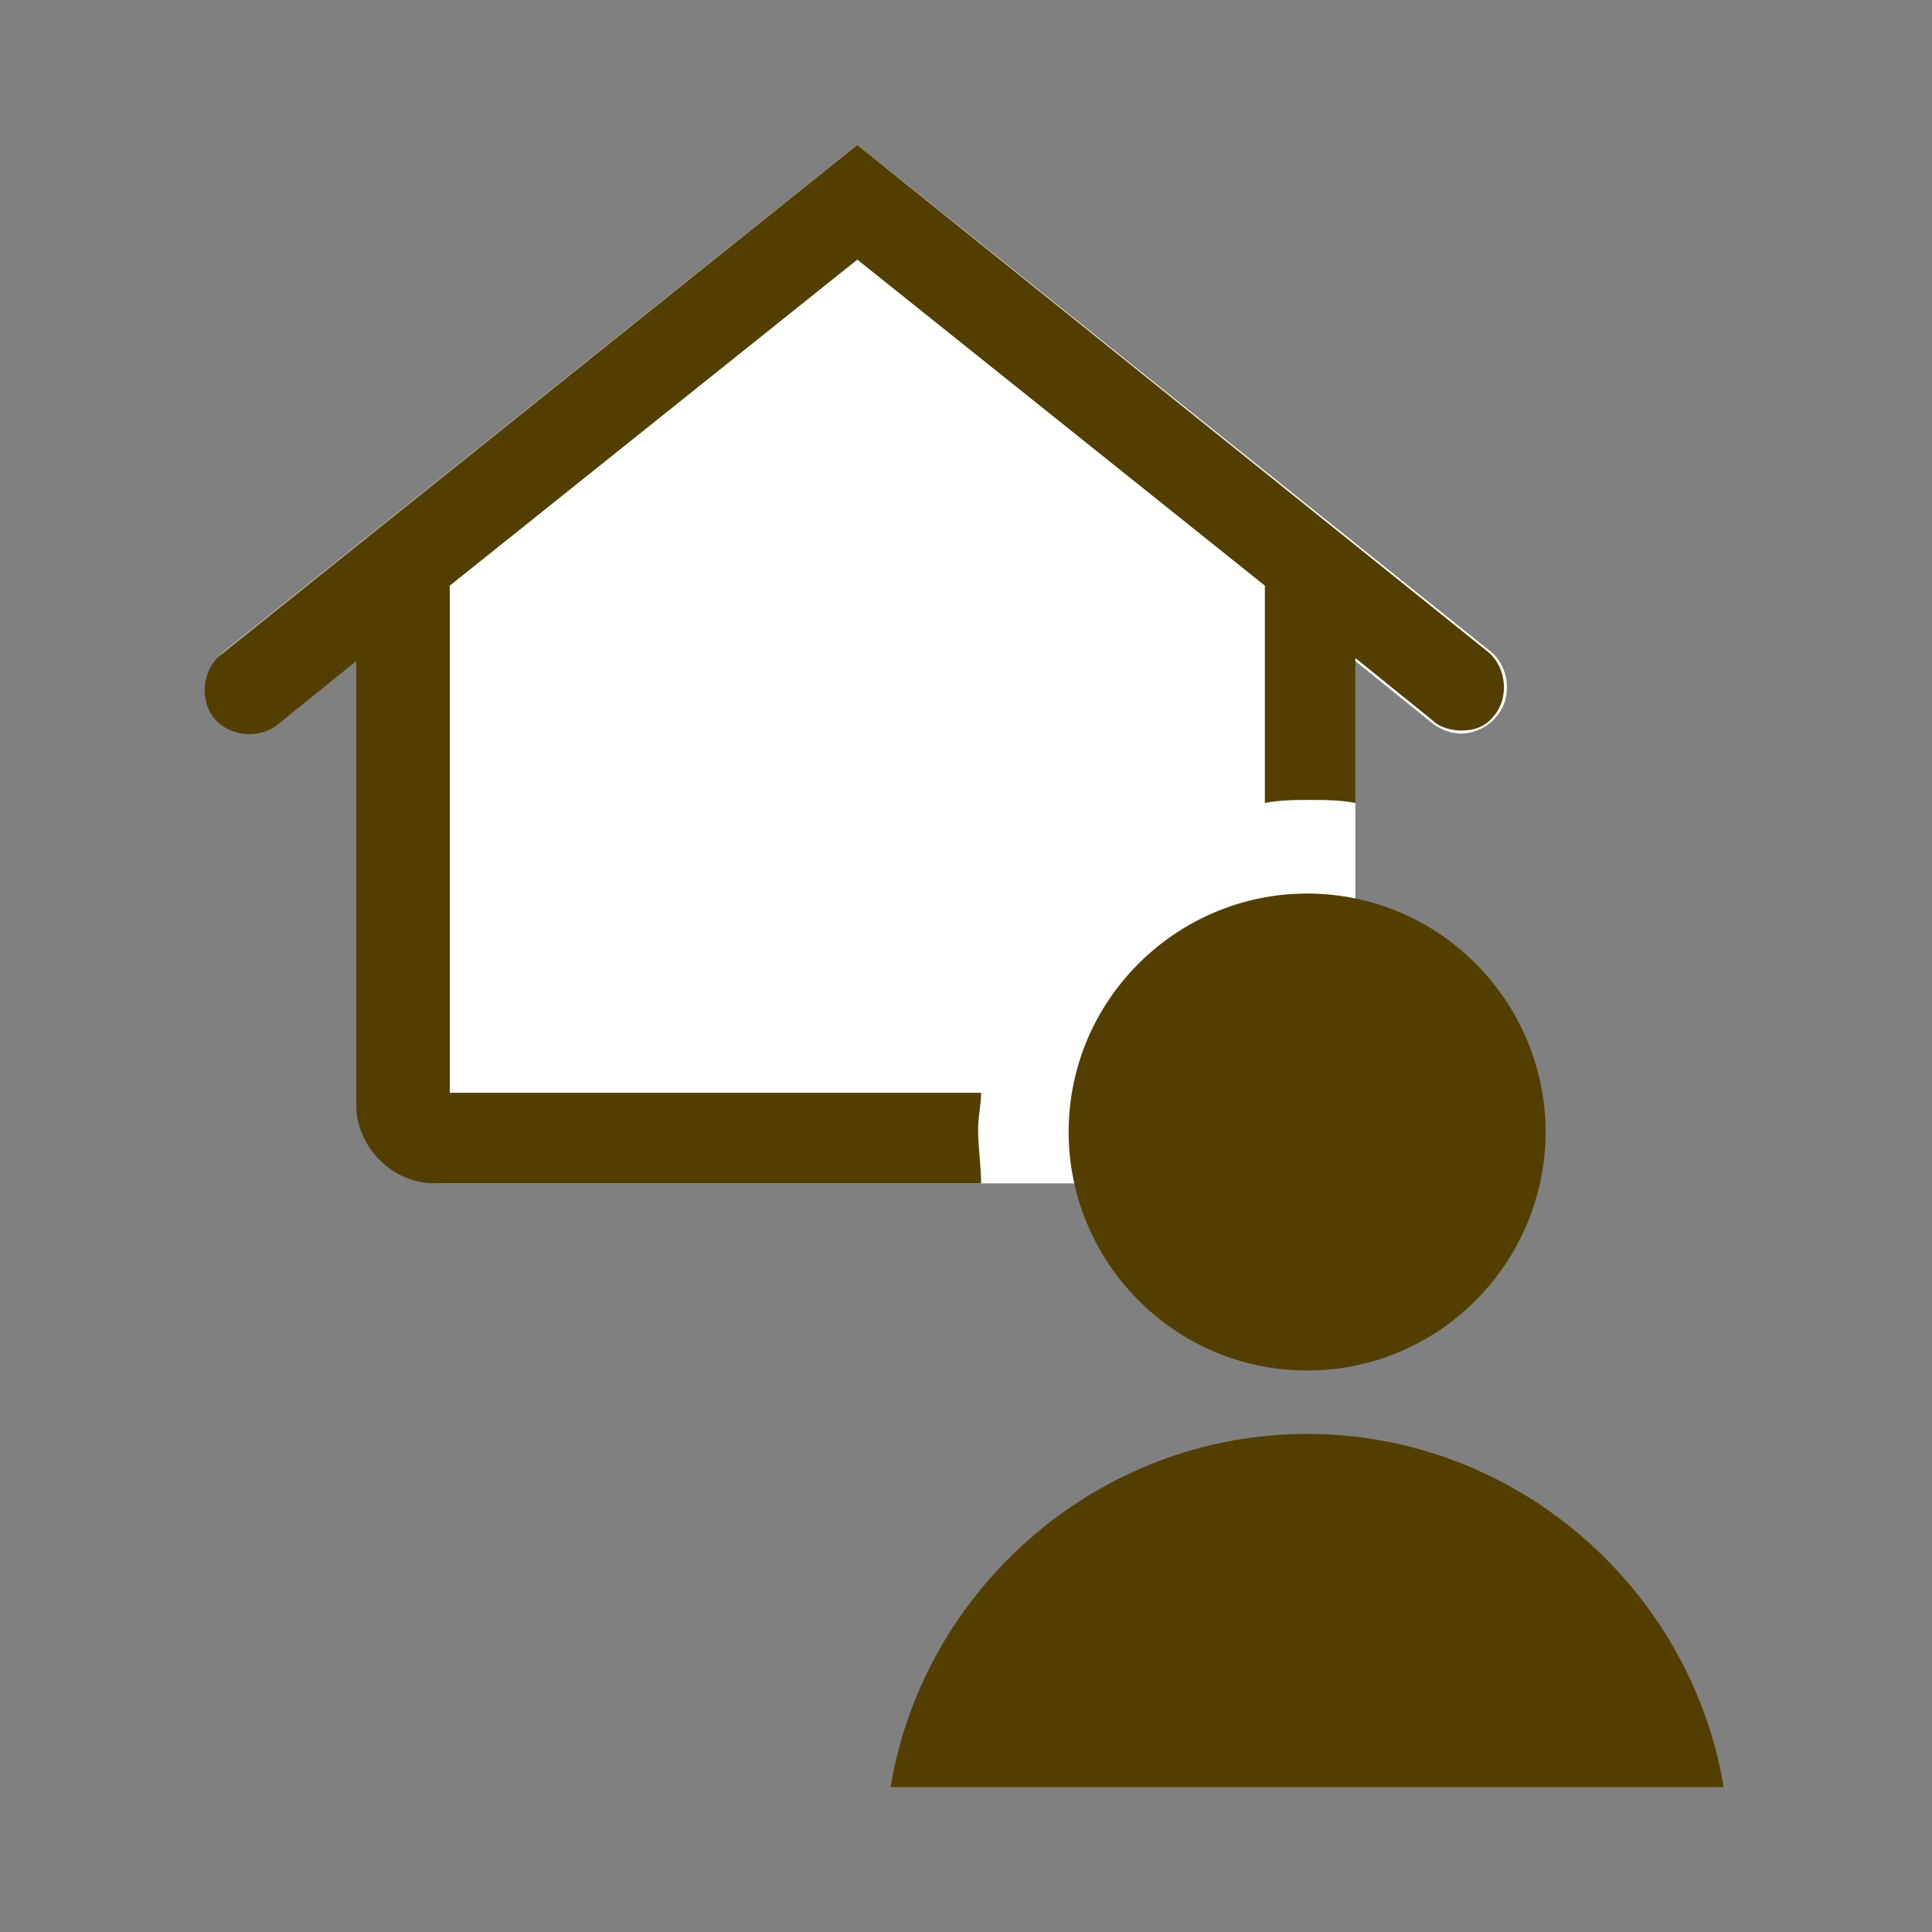
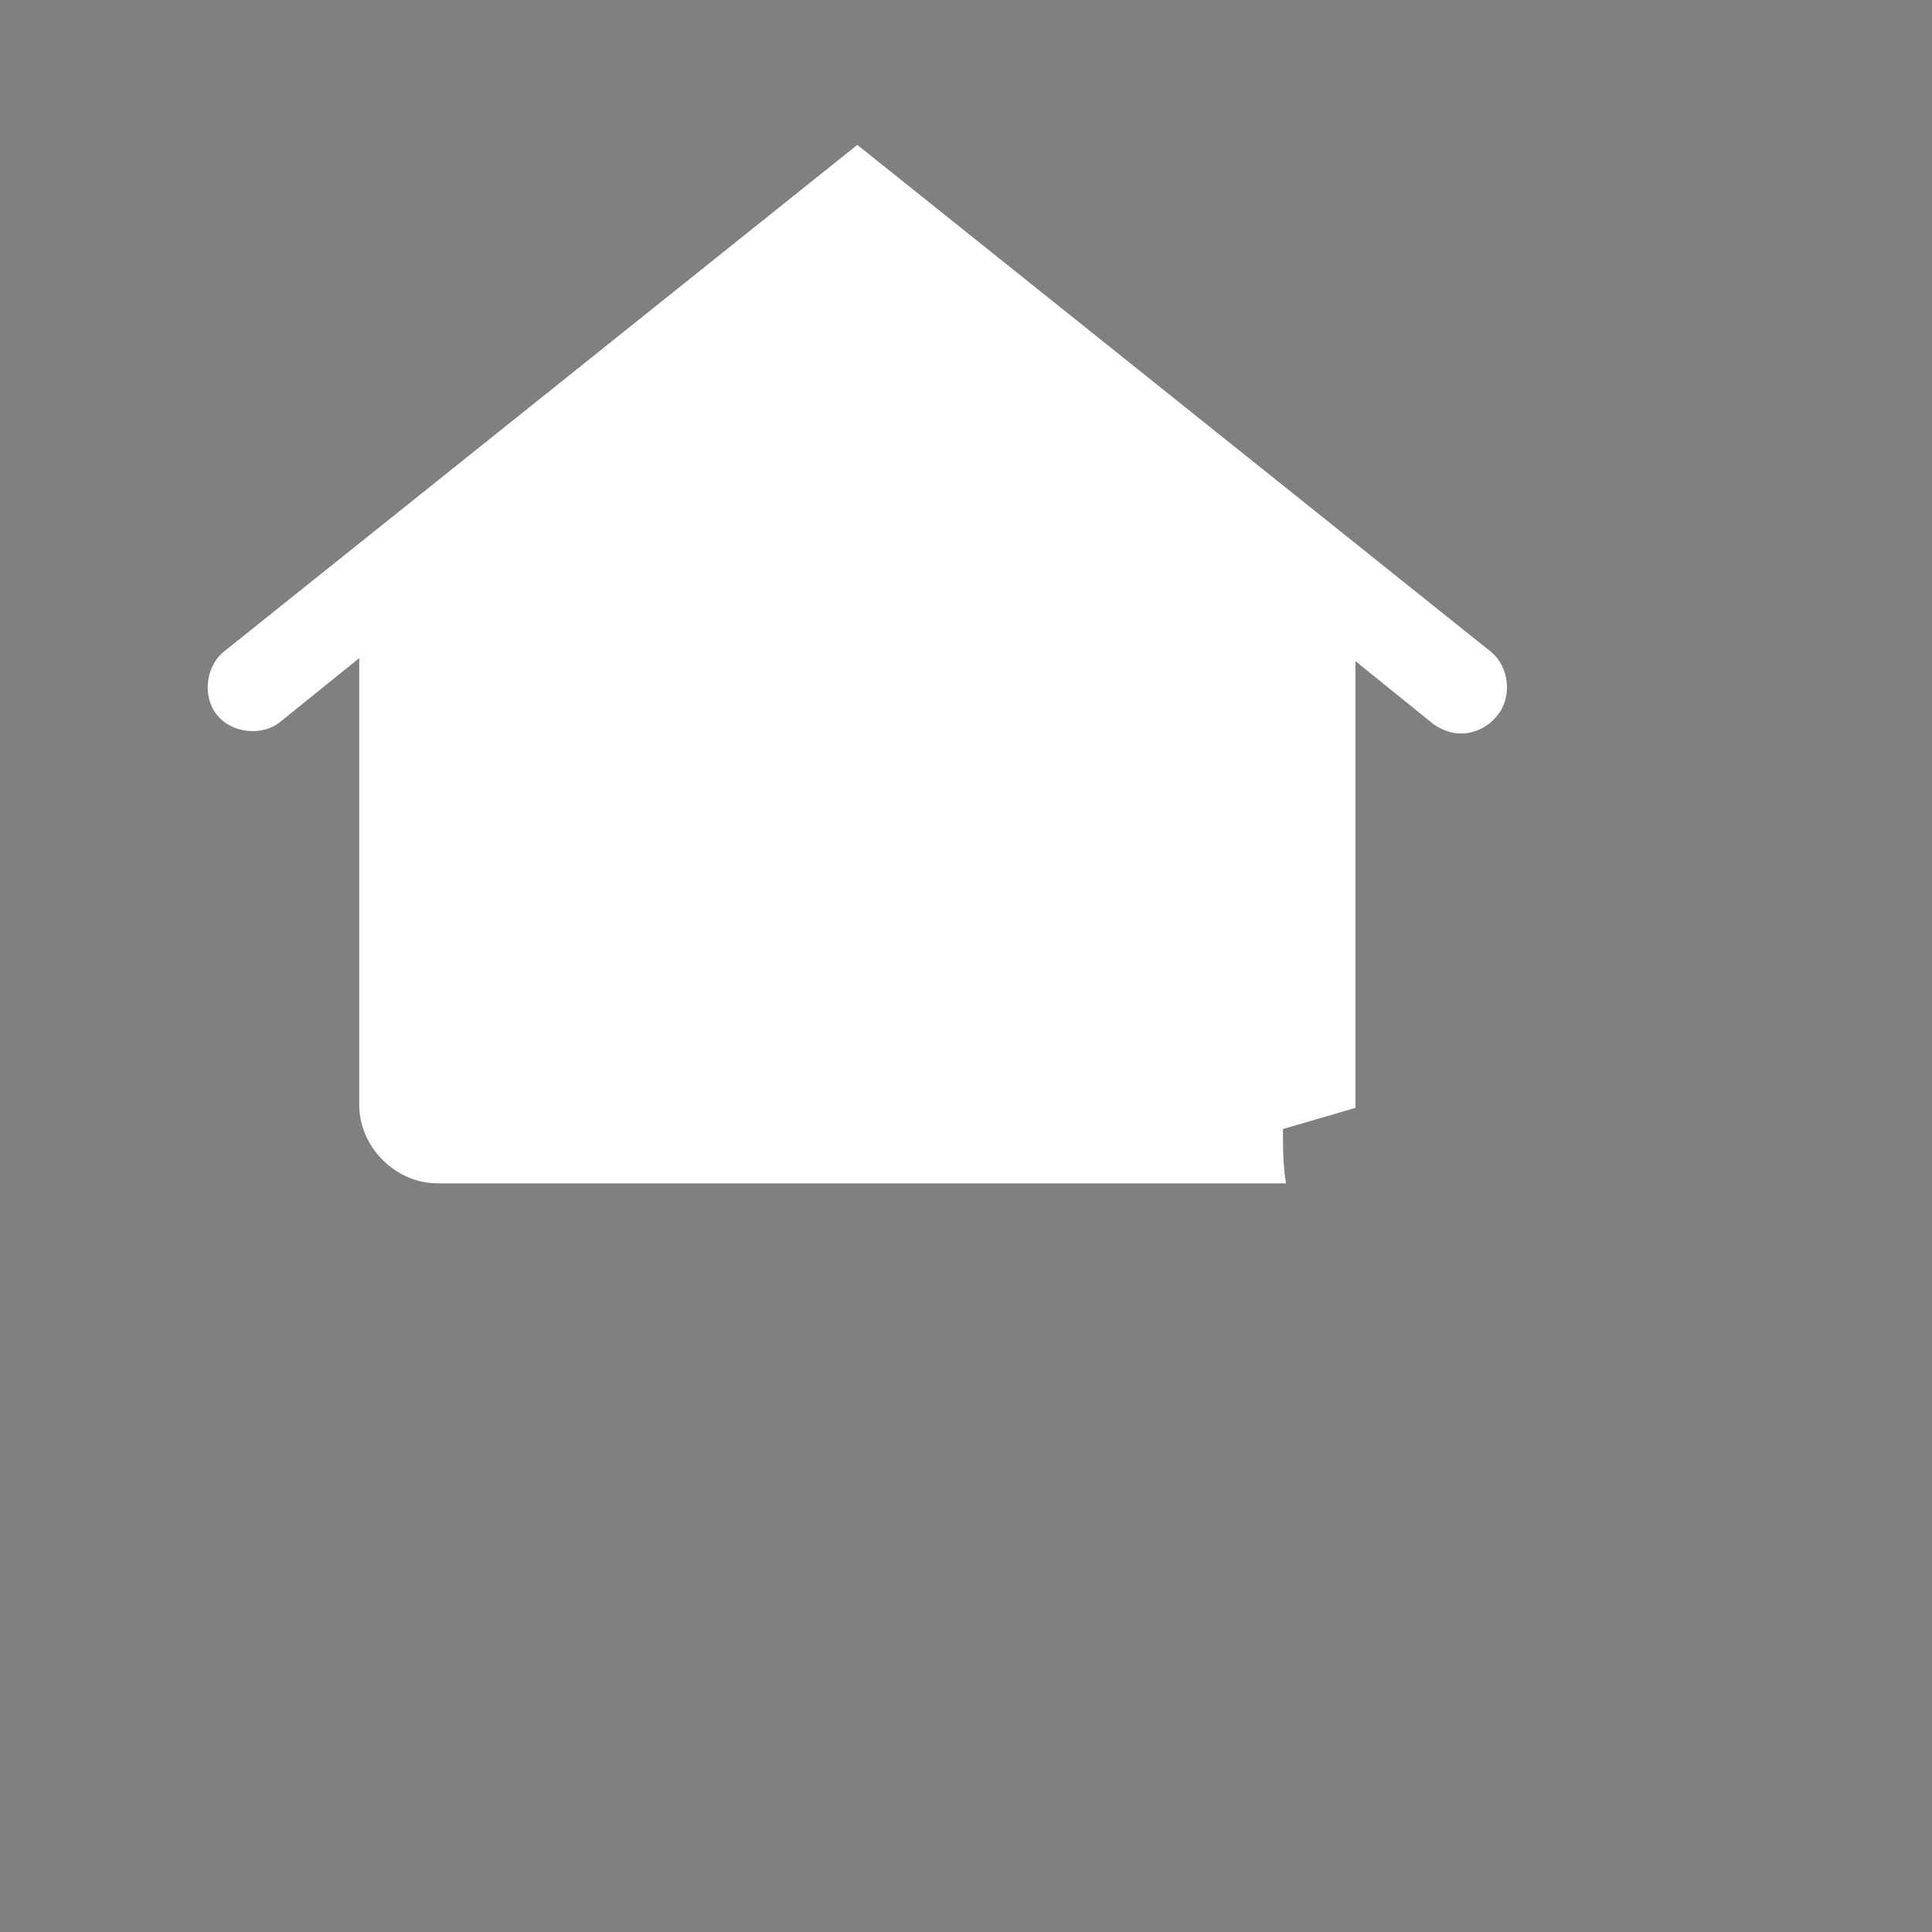
<svg xmlns="http://www.w3.org/2000/svg" x="0px" y="0px" width="64" height="64" viewBox="0 0 64 64" style="enable-background:new 0 0 64 64;" xml:space="preserve">
  <rect x="0" y="0" width="64" height="64" fill="#808080" stroke="none" />
  <style type="text/css">
	.st0{fill-rule:evenodd;clip-rule:evenodd;fill:#FFFFFF;}
	.st1{fill-rule:evenodd;clip-rule:evenodd;fill:#523F00;}
</style>
  <g>
    <path class="st0" d="M44.9,36.7V21.9l2.6,2.1c0.3,0.2,0.6,0.3,0.9,0.3c0.4,0,0.9-0.2,1.2-0.6c0.5-0.6,0.4-1.6-0.2-2.1L28.4,4.8   L7.4,21.6c-0.6,0.5-0.7,1.5-0.2,2.1s1.5,0.7,2.1,0.2l2.6-2.1v14.8c0,1.4,1.2,2.6,2.6,2.6h28.1c-0.1-0.6-0.1-1.2-0.1-1.8" />
-     <path class="st1" d="M29.5,59.2c1.1-6.6,6.9-11.7,13.8-11.7S56,52.6,57.1,59.2H29.5z M43.3,45.4c-4.4,0-7.9-3.6-7.9-7.9   c0-4.4,3.6-7.9,7.9-7.9c4.4,0,7.9,3.6,7.9,7.9C51.2,41.8,47.7,45.4,43.3,45.4z M48.4,24.2c-0.3,0-0.7-0.1-0.9-0.3l-2.6-2.1v4.8   c-0.5-0.1-1-0.1-1.5-0.1c-0.5,0-1,0-1.5,0.1v-7.2L28.4,8.6L14.9,19.4v16.8h17.6c0,0.4-0.1,0.8-0.1,1.2c0,0.6,0.1,1.2,0.1,1.8H14.4   c-1.4,0-2.6-1.2-2.6-2.6V21.9l-2.6,2.1c-0.6,0.5-1.6,0.4-2.1-0.2s-0.4-1.6,0.2-2.1L28.4,4.8l20.9,16.8c0.6,0.5,0.7,1.5,0.2,2.1   C49.2,24.1,48.8,24.2,48.4,24.2z" />
  </g>
</svg>